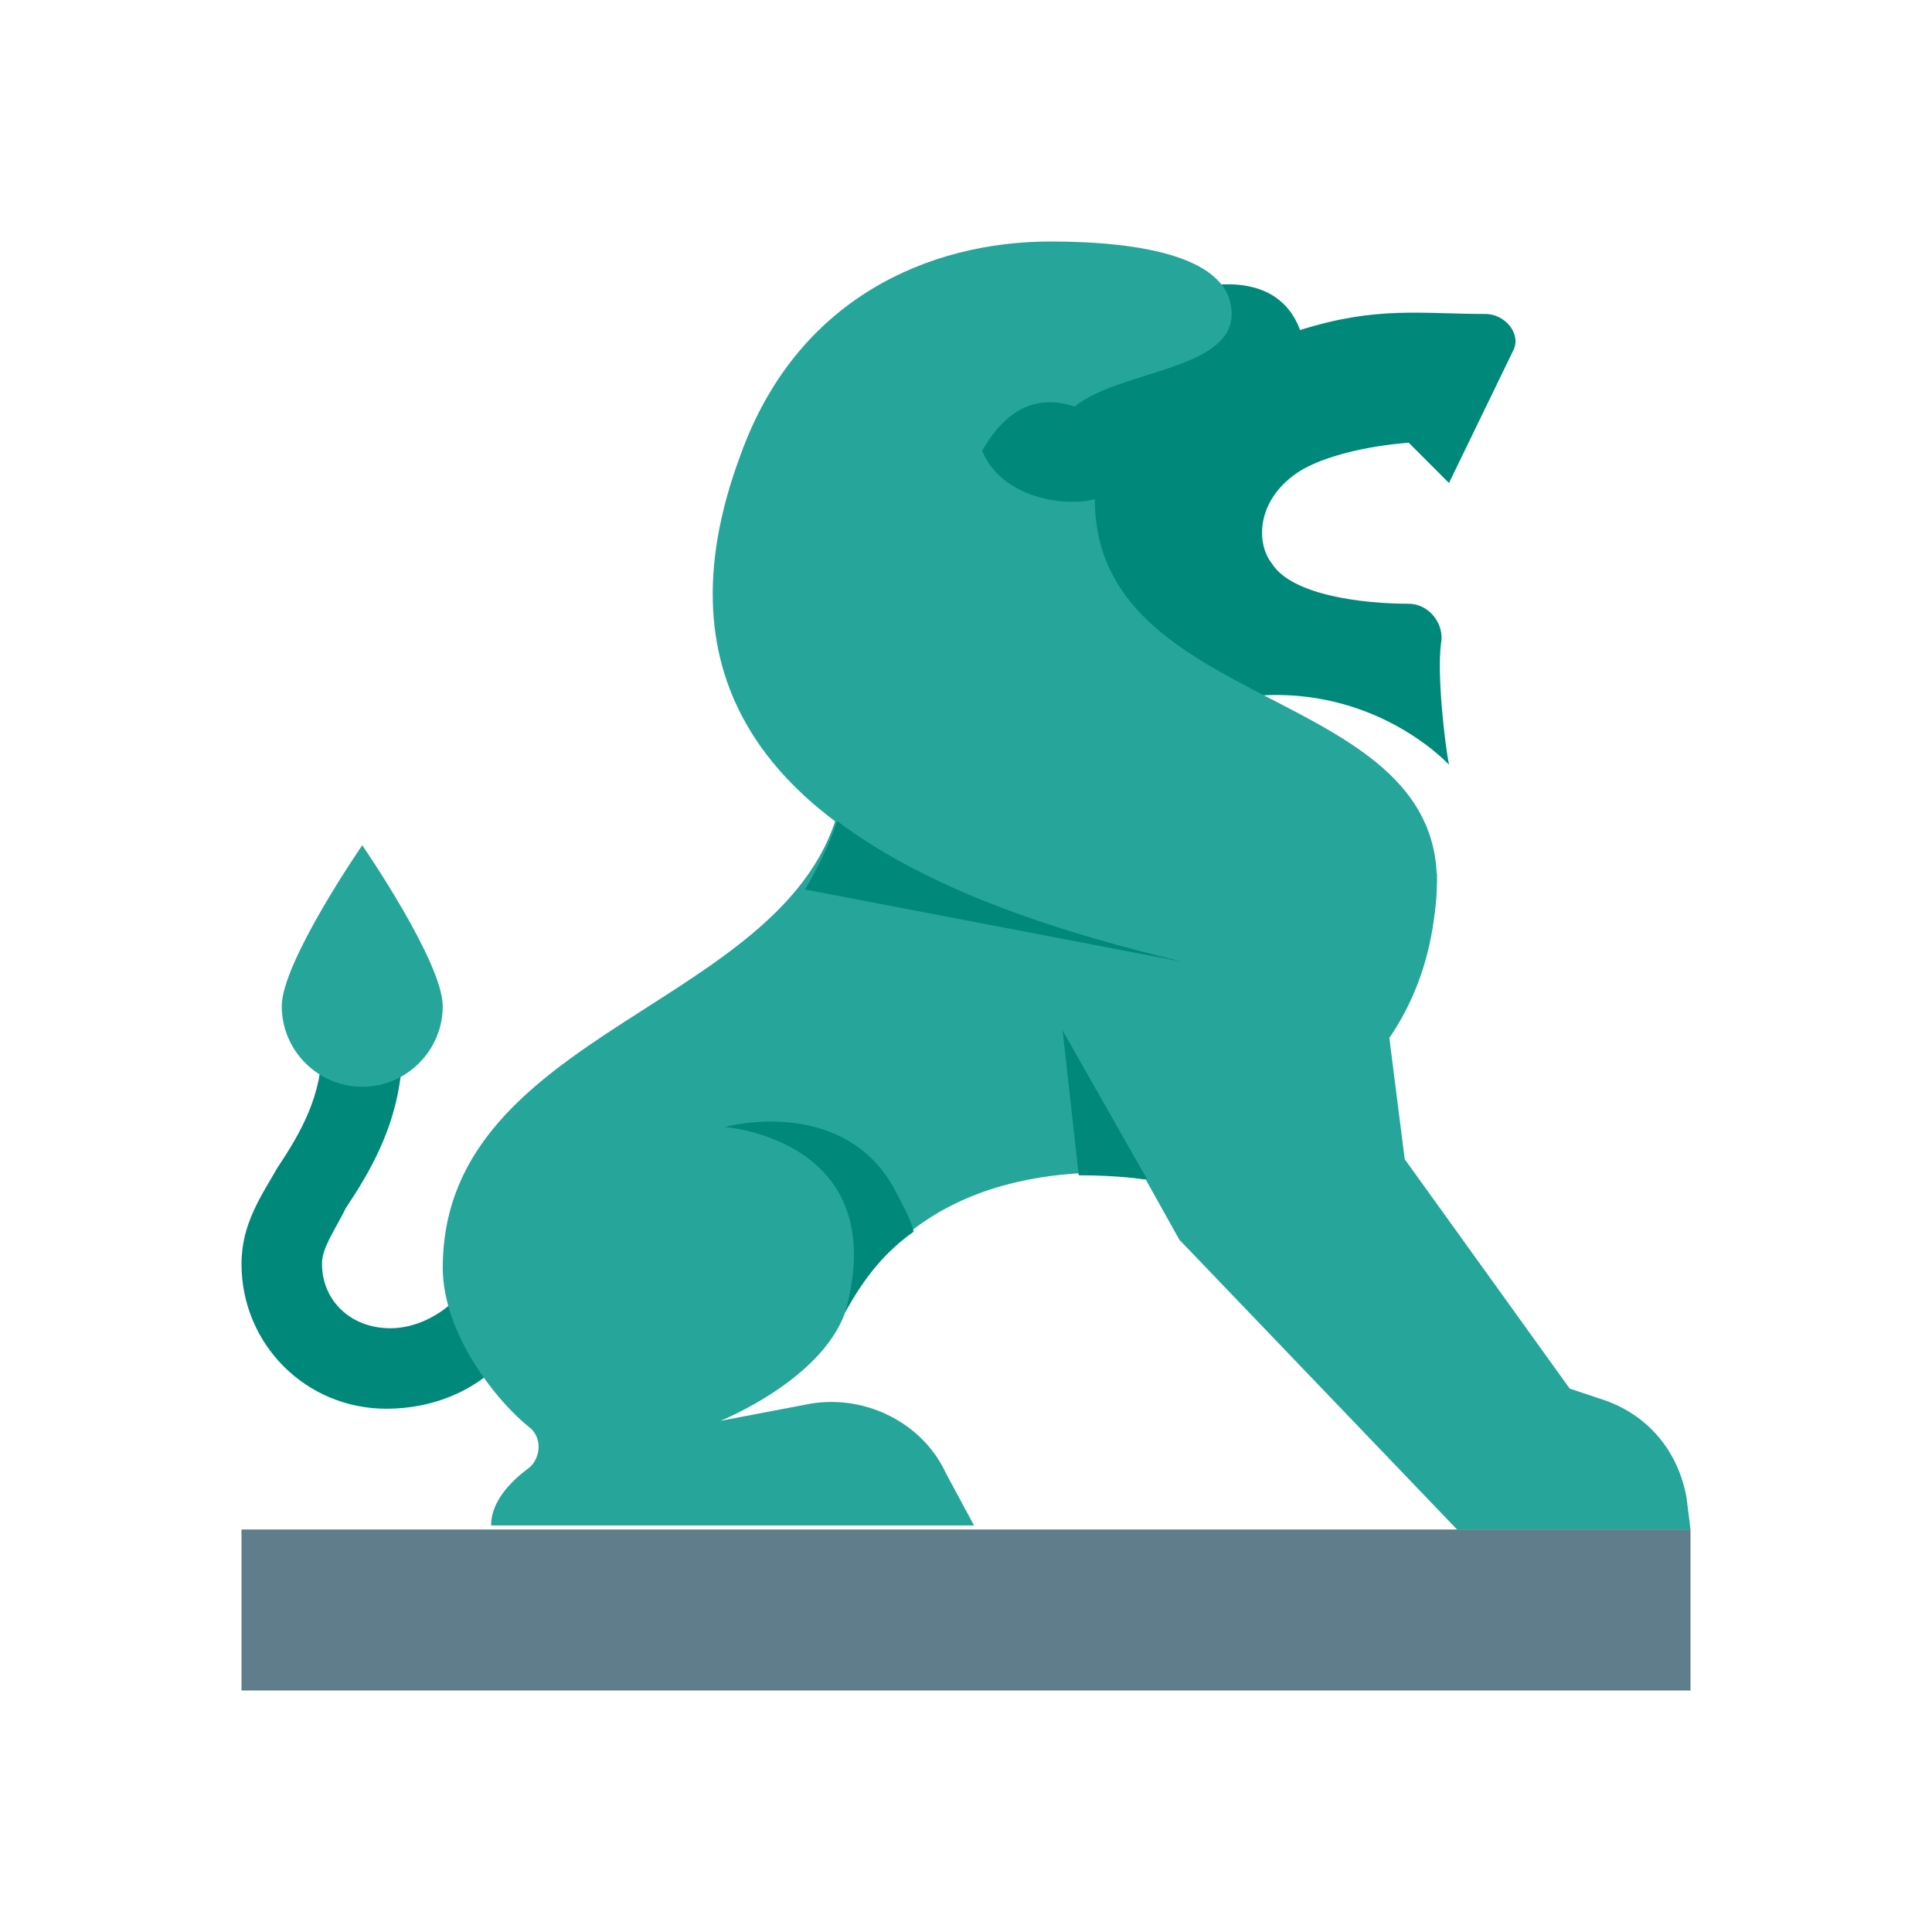
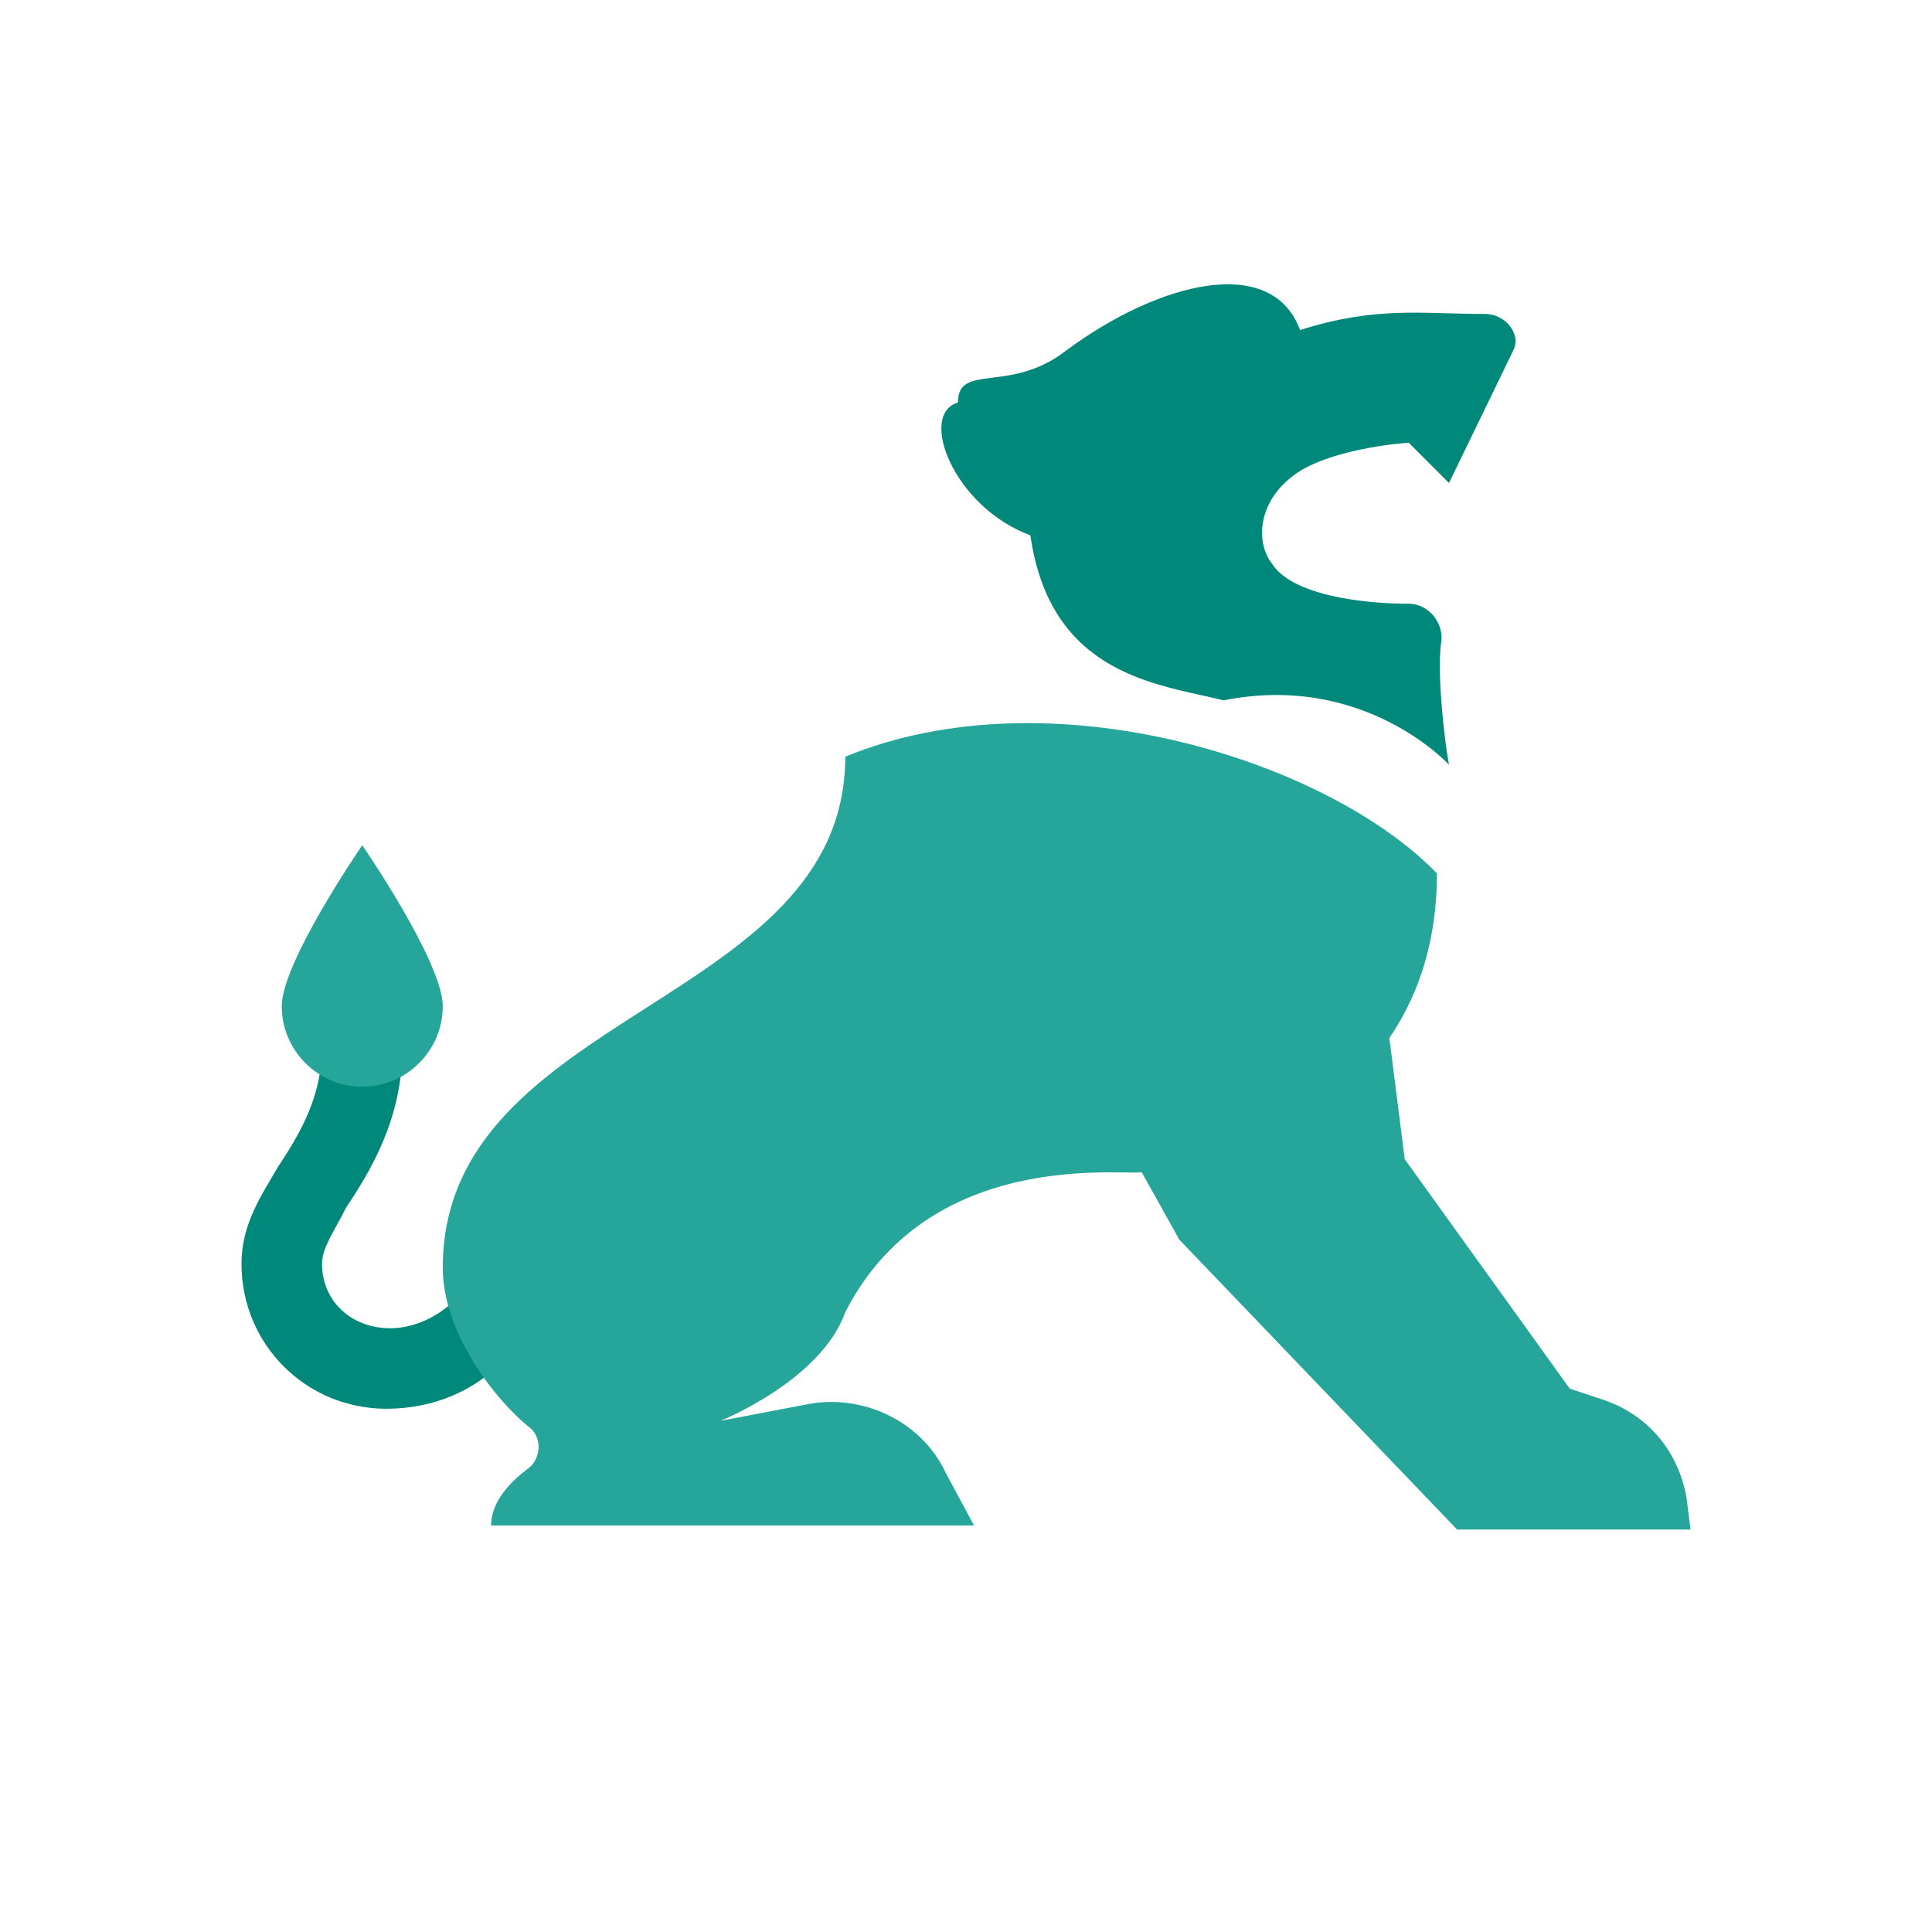
<svg xmlns="http://www.w3.org/2000/svg" width="800px" height="800px" viewBox="0 0 1024 1024" class="icon" version="1.1">
  <path d="M262.4 667.733l-21.333 21.333c-8.533 8.533-21.333 14.933-34.133 14.933-21.333 0-36.267-14.933-36.267-34.133 0-8.533 6.4-17.067 12.8-29.867 12.8-19.2 29.867-46.933 29.867-85.333H170.667c0 25.6-10.667 44.8-23.467 64-8.533 14.933-19.2 29.867-19.2 51.2 0 42.667 34.133 76.8 76.8 76.8 23.467 0 46.933-8.533 64-27.733l21.333-21.333-27.733-29.867zM546.133 283.733c10.667 74.667 68.267 78.933 102.4 87.467C723.2 356.267 768 405.333 768 405.333c-2.133-10.667-6.4-46.933-4.267-64 2.133-10.667-6.4-21.333-17.067-21.333-23.467 0-61.867-4.267-72.533-21.333-8.533-10.667-8.533-34.133 14.933-49.067 21.333-12.8 57.6-14.933 57.6-14.933l21.333 21.333 34.133-70.4c4.267-8.533-4.267-19.2-14.933-19.2-34.133 0-57.6-4.267-98.133 8.533-14.933-40.533-74.667-25.6-123.733 10.667-29.867 23.467-57.6 6.4-57.6 27.733-21.333 6.4-2.133 55.467 38.4 70.4z" fill="#00897B" />
  <path d="M448 695.467c-12.8 36.267-66.133 57.6-66.133 57.6l44.8-8.533c29.867-6.4 61.867 8.533 74.667 36.267l14.933 27.733h-256c0-12.8 10.667-23.467 19.2-29.867 6.4-4.267 8.533-14.933 2.133-21.333-19.2-14.933-46.933-51.2-46.933-85.333 0-136.533 213.333-138.667 213.333-270.933 108.8-44.8 256 2.133 313.6 61.867 0 108.8-89.6 151.467-155.733 157.867 0 4.267-110.933-17.067-157.867 74.667z" fill="#26A69A" />
  <path d="M563.2 546.133l162.133-83.2 19.2 151.467 87.467 121.6 19.2 6.4c23.467 8.533 38.4 27.733 42.667 51.2l2.133 17.067h-123.733l-147.2-153.6-61.867-110.933zM234.667 533.333c0 23.467-19.2 42.667-42.667 42.667s-42.667-19.2-42.667-42.667 42.667-85.333 42.667-85.333 42.667 61.867 42.667 85.333z" fill="#26A69A" />
-   <path d="M652.8 166.4c0 29.867-59.733 29.867-83.2 49.067-25.6-8.533-40.533 8.533-49.067 23.467 10.667 25.6 44.8 29.867 59.733 25.6 0 113.067 181.333 98.133 181.333 202.667 0 49.067-29.867 64-29.867 64-68.267-23.467-430.933-44.8-339.2-290.133C422.4 157.867 492.8 128 556.8 128c49.067 0 96 8.533 96 38.4z" fill="#26A69A" />
-   <path d="M128 810.667h768v85.333H128z" fill="#607D8B" />
-   <path d="M563.2 546.133l8.533 76.8c21.333 0 34.133 2.133 34.133 2.133h2.133l-44.8-78.933zM384 597.333s89.6 6.4 64 98.133c10.667-19.2 21.333-32 36.267-42.667-2.133-8.533-6.4-14.933-10.667-23.467C445.867 580.267 384 597.333 384 597.333zM443.733 435.2c-4.267 12.8-10.667 25.6-17.067 36.267l200.533 38.4c-61.867-14.933-132.267-36.267-183.467-74.667z" fill="#00897B" />
</svg>